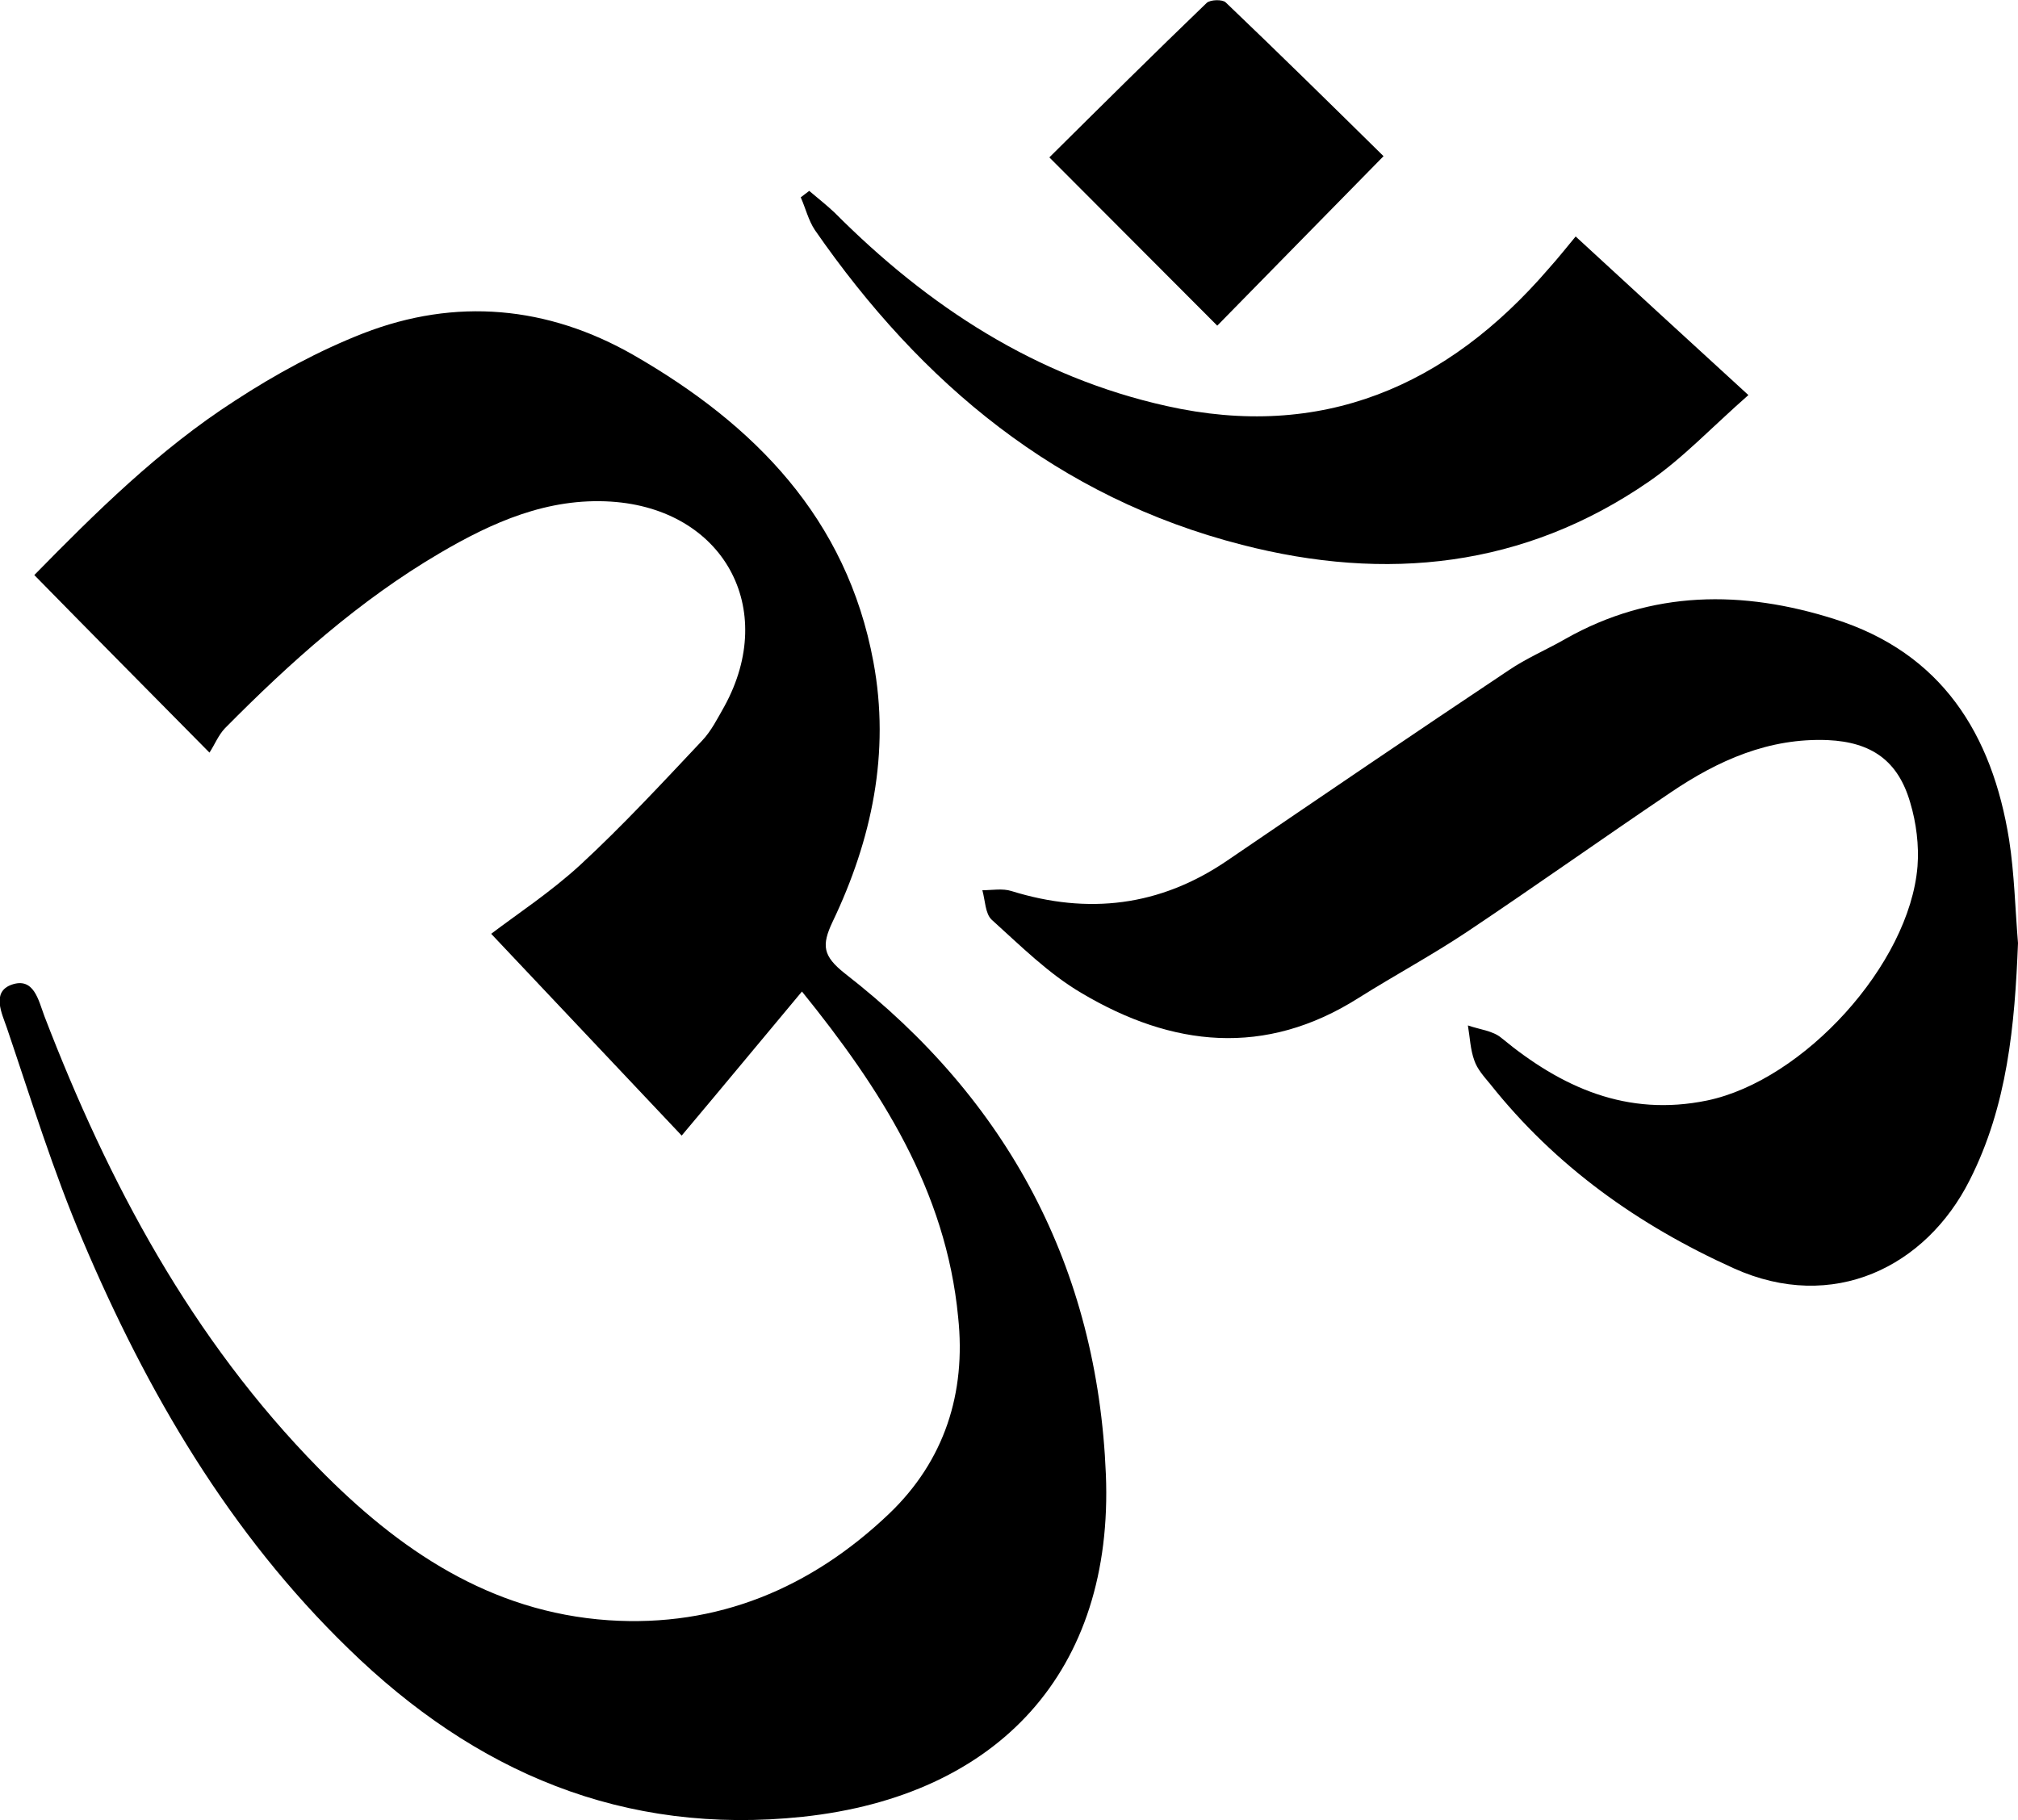
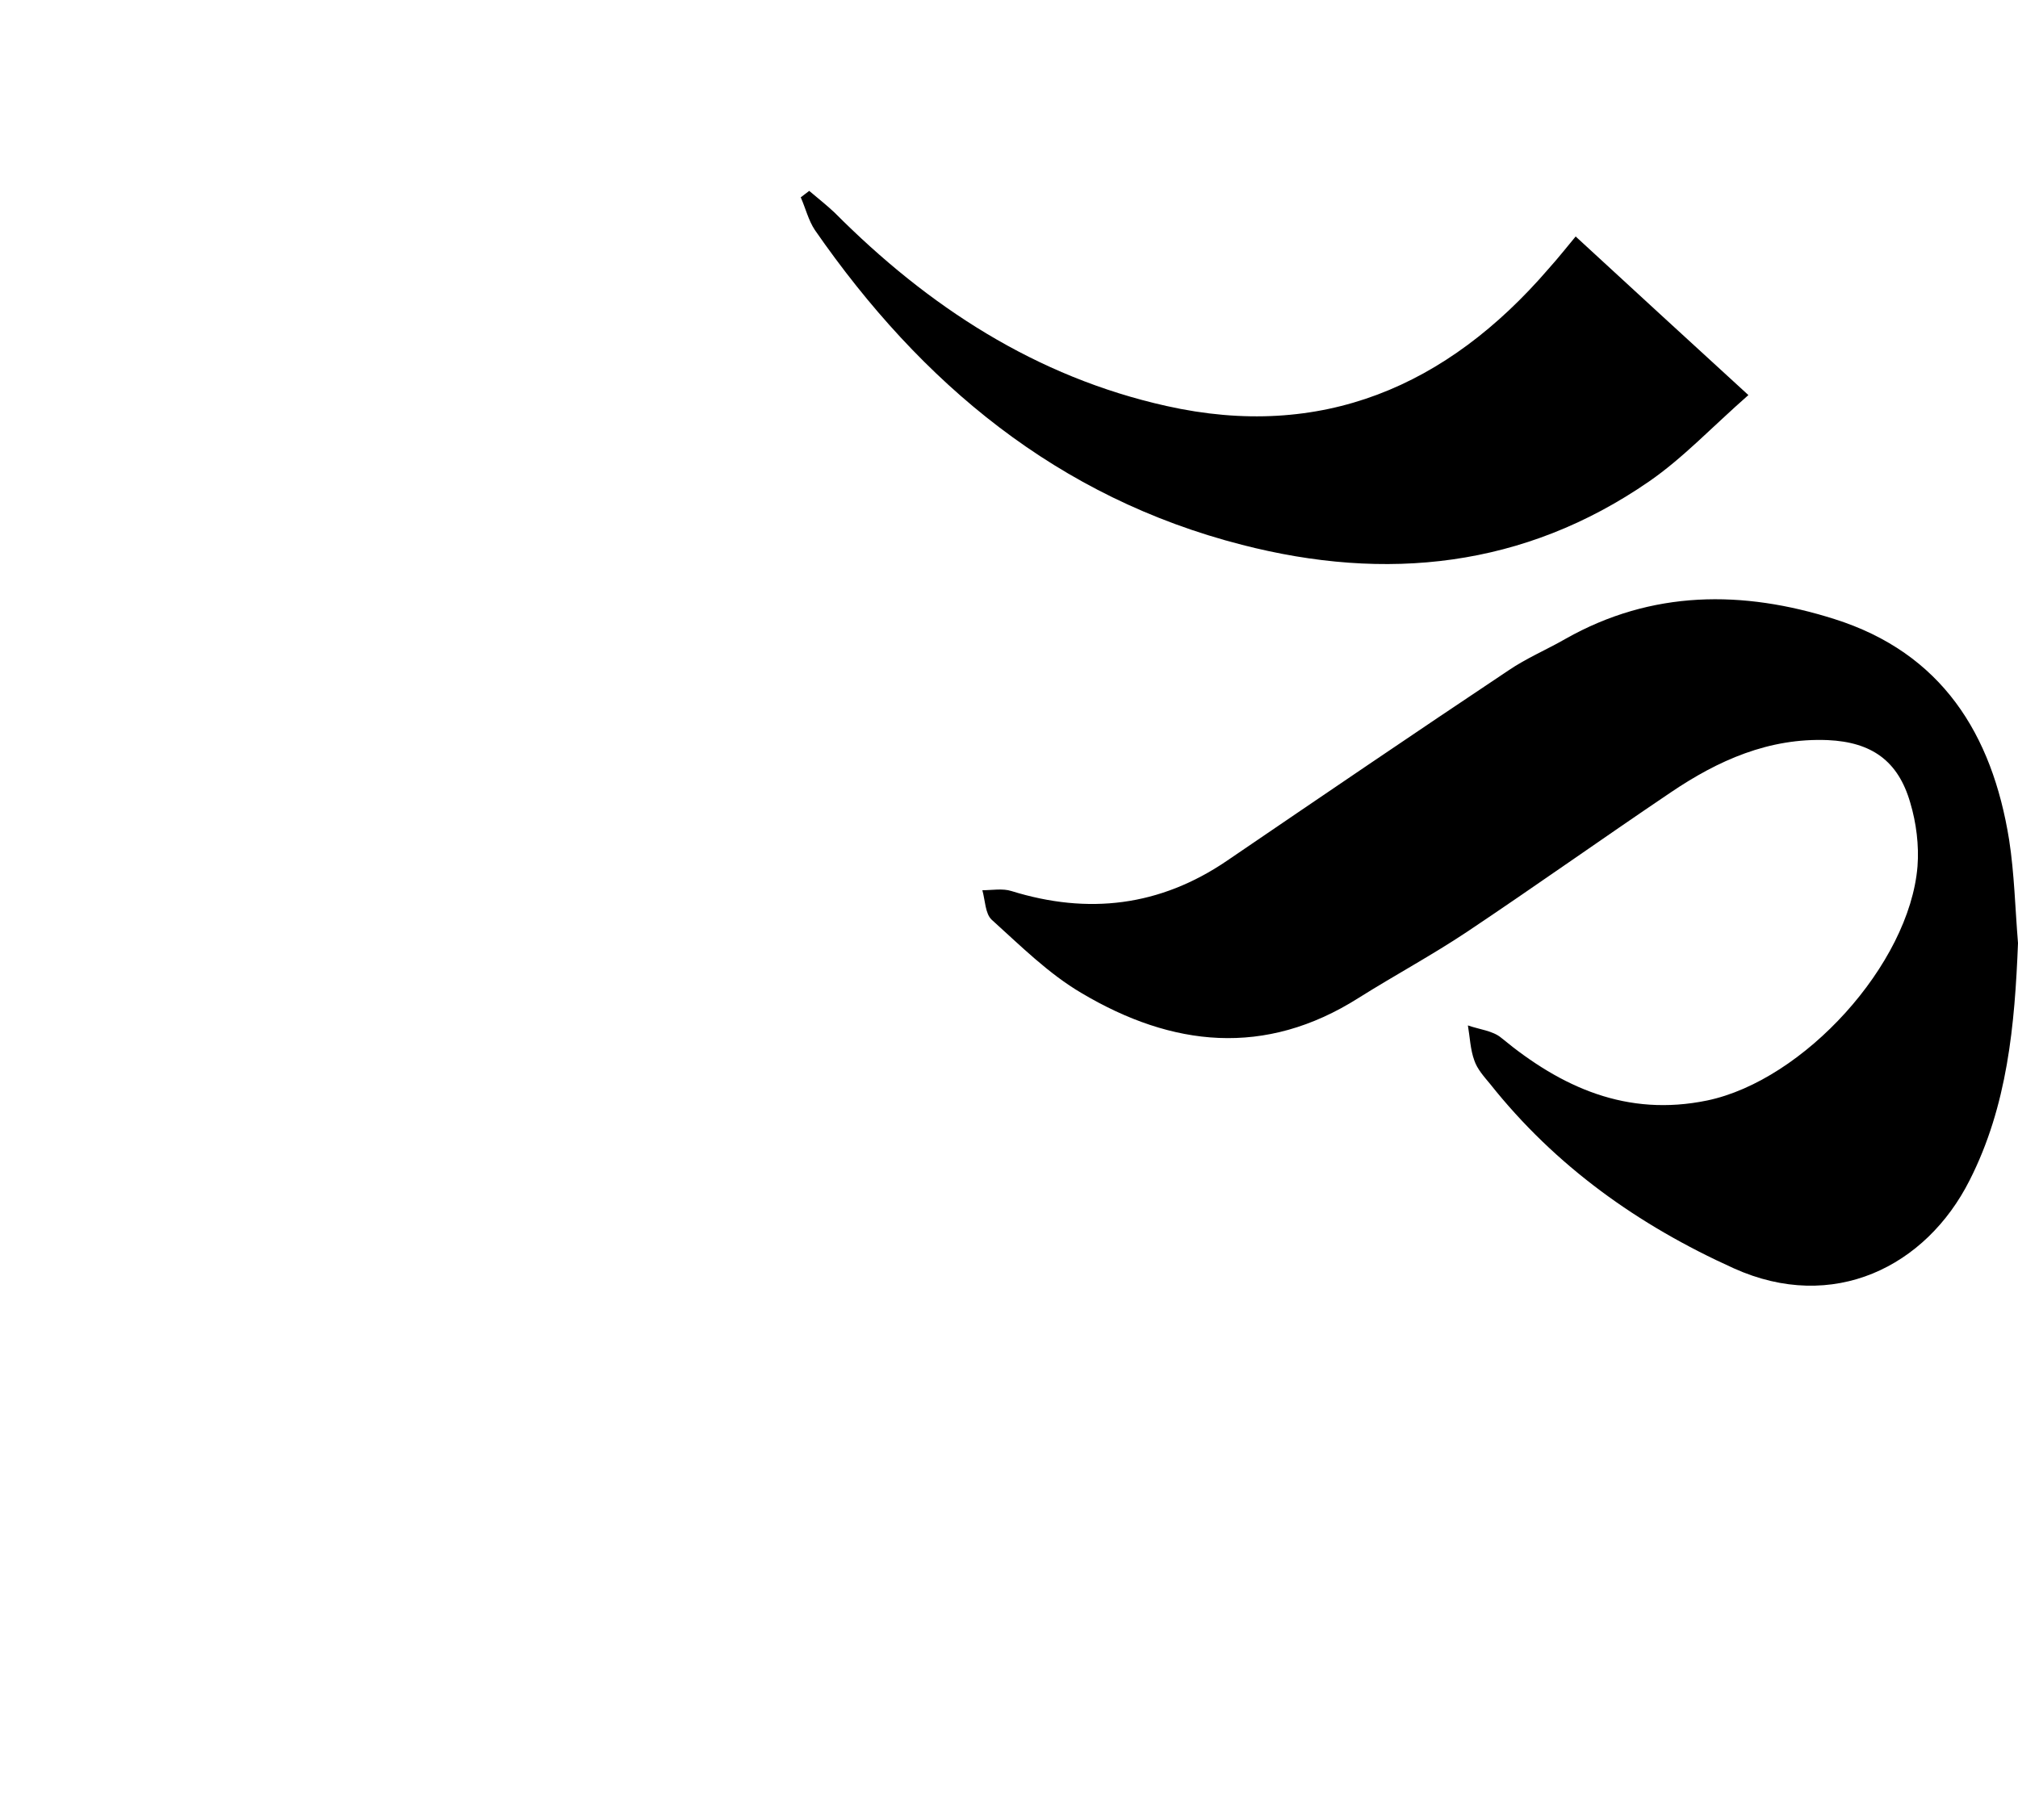
<svg xmlns="http://www.w3.org/2000/svg" enable-background="new 0 0 500 451" fill="#000000" id="Layer_1" version="1.1" viewBox="0 0 500 451" x="0px" xml:space="preserve" y="0px">
  <g id="change1">
    <g>
-       <path d="M198.7,245.7c-10.2,12.2-19.7,23.7-29.8,35.7c-16.4-17.4-31.8-33.7-47.2-50c6.3-4.8,14.7-10.3,22.1-17.1    c10.5-9.7,20.3-20.3,30.1-30.7c2.3-2.4,3.9-5.6,5.6-8.6c13.3-24.3-0.3-48.9-28.1-50.7c-15.7-1-29.4,5.1-42.5,12.8    c-19.9,11.7-37,27-53.2,43.4c-1.6,1.7-2.5,4-3.8,6c-15.4-15.6-29.2-29.5-43.4-44c15.1-15.4,30.9-31.1,49.7-43.2    C68.3,92.7,79,86.9,90,82.6c22.9-8.9,45.7-6.8,67,5.4c29.9,17.2,52.8,40.4,59.4,76c4.2,22.5-0.4,44.1-10.1,64.4    c-2.8,5.9-2.4,8.5,3,12.8c40.5,31.4,62.6,73,64.7,124.1c2,48.8-26.6,79.7-75.1,84.9c-44.5,4.7-81.2-11.1-112.5-41.6    c-29.6-28.7-50-63.7-65.9-101.2c-7.3-17.1-12.8-35-18.8-52.7c-1.2-3.5-3.9-8.9,1.2-10.7c5.5-1.9,6.6,3.8,8.1,7.8    c15.9,41.4,36.5,80,67.9,112c19.8,20.2,42.5,35.7,71.9,37.7c27,1.8,50.2-8,69.5-26.4c13.7-13.1,19.1-29.9,17.1-48.7    C234.4,294.9,218.1,269.7,198.7,245.7z" fill="#000000" />
      <path d="M500,233.7c-0.8,20.3-2.6,40.3-12,58.8c-10.8,21.4-33.8,32.9-58.4,21.8c-23.7-10.7-44.2-25.3-60.4-45.7    c-1.5-1.8-3.2-3.7-3.9-5.8c-1-2.7-1.1-5.8-1.6-8.7c2.8,1,6.2,1.3,8.3,3.1c14.9,12.3,31.1,19.6,51,15.5c23.9-5,50.1-33.7,52.1-58    c0.4-5.2-0.3-10.8-1.8-15.8c-3-10.4-9.6-15-20.4-15.5c-14.6-0.6-27.2,5-39,13c-16.9,11.4-33.5,23.2-50.4,34.5    c-8.7,5.8-18,10.8-26.9,16.4c-23.2,14.7-46.2,12.1-68.6-1.2c-8.2-4.8-15.2-11.8-22.3-18.2c-1.6-1.5-1.6-4.8-2.3-7.3    c2.4,0,5-0.5,7.2,0.2c19,5.9,36.8,3.8,53.4-7.5c23.2-15.8,46.4-31.6,69.8-47.2c4.4-3,9.4-5.1,14.1-7.8    c21.4-12.1,43.9-12.1,66.6-4.9c26.6,8.4,39.1,28.5,43.3,54.7C499.1,216.5,499.3,225.2,500,233.7z" fill="#000000" />
      <path d="M390.4,58.6c13.9,12.8,27.6,25.4,42.8,39.3c-9,7.9-16.2,15.6-24.6,21.4c-31,21.4-65.2,24.9-100.9,15.7    c-45.6-11.7-79.4-39.9-105.8-78c-1.6-2.4-2.3-5.4-3.5-8.1c0.7-0.5,1.4-1.1,2.1-1.6c2.1,1.8,4.3,3.5,6.3,5.4    c23.2,23.3,49.9,40.7,82.2,47.9c38.4,8.6,69.5-4.8,94.6-33.9C386.3,63.7,388.8,60.5,390.4,58.6z" fill="#000000" />
-       <path d="M342.8,38.7c-14.5,14.8-28,28.5-41.2,42C287.9,67,274.3,53.3,260,39c12.7-12.6,25.8-25.6,39-38.3    c0.9-0.8,3.9-0.9,4.7-0.1C317,13.3,330.1,26.2,342.8,38.7z" fill="#000000" />
    </g>
  </g>
</svg>